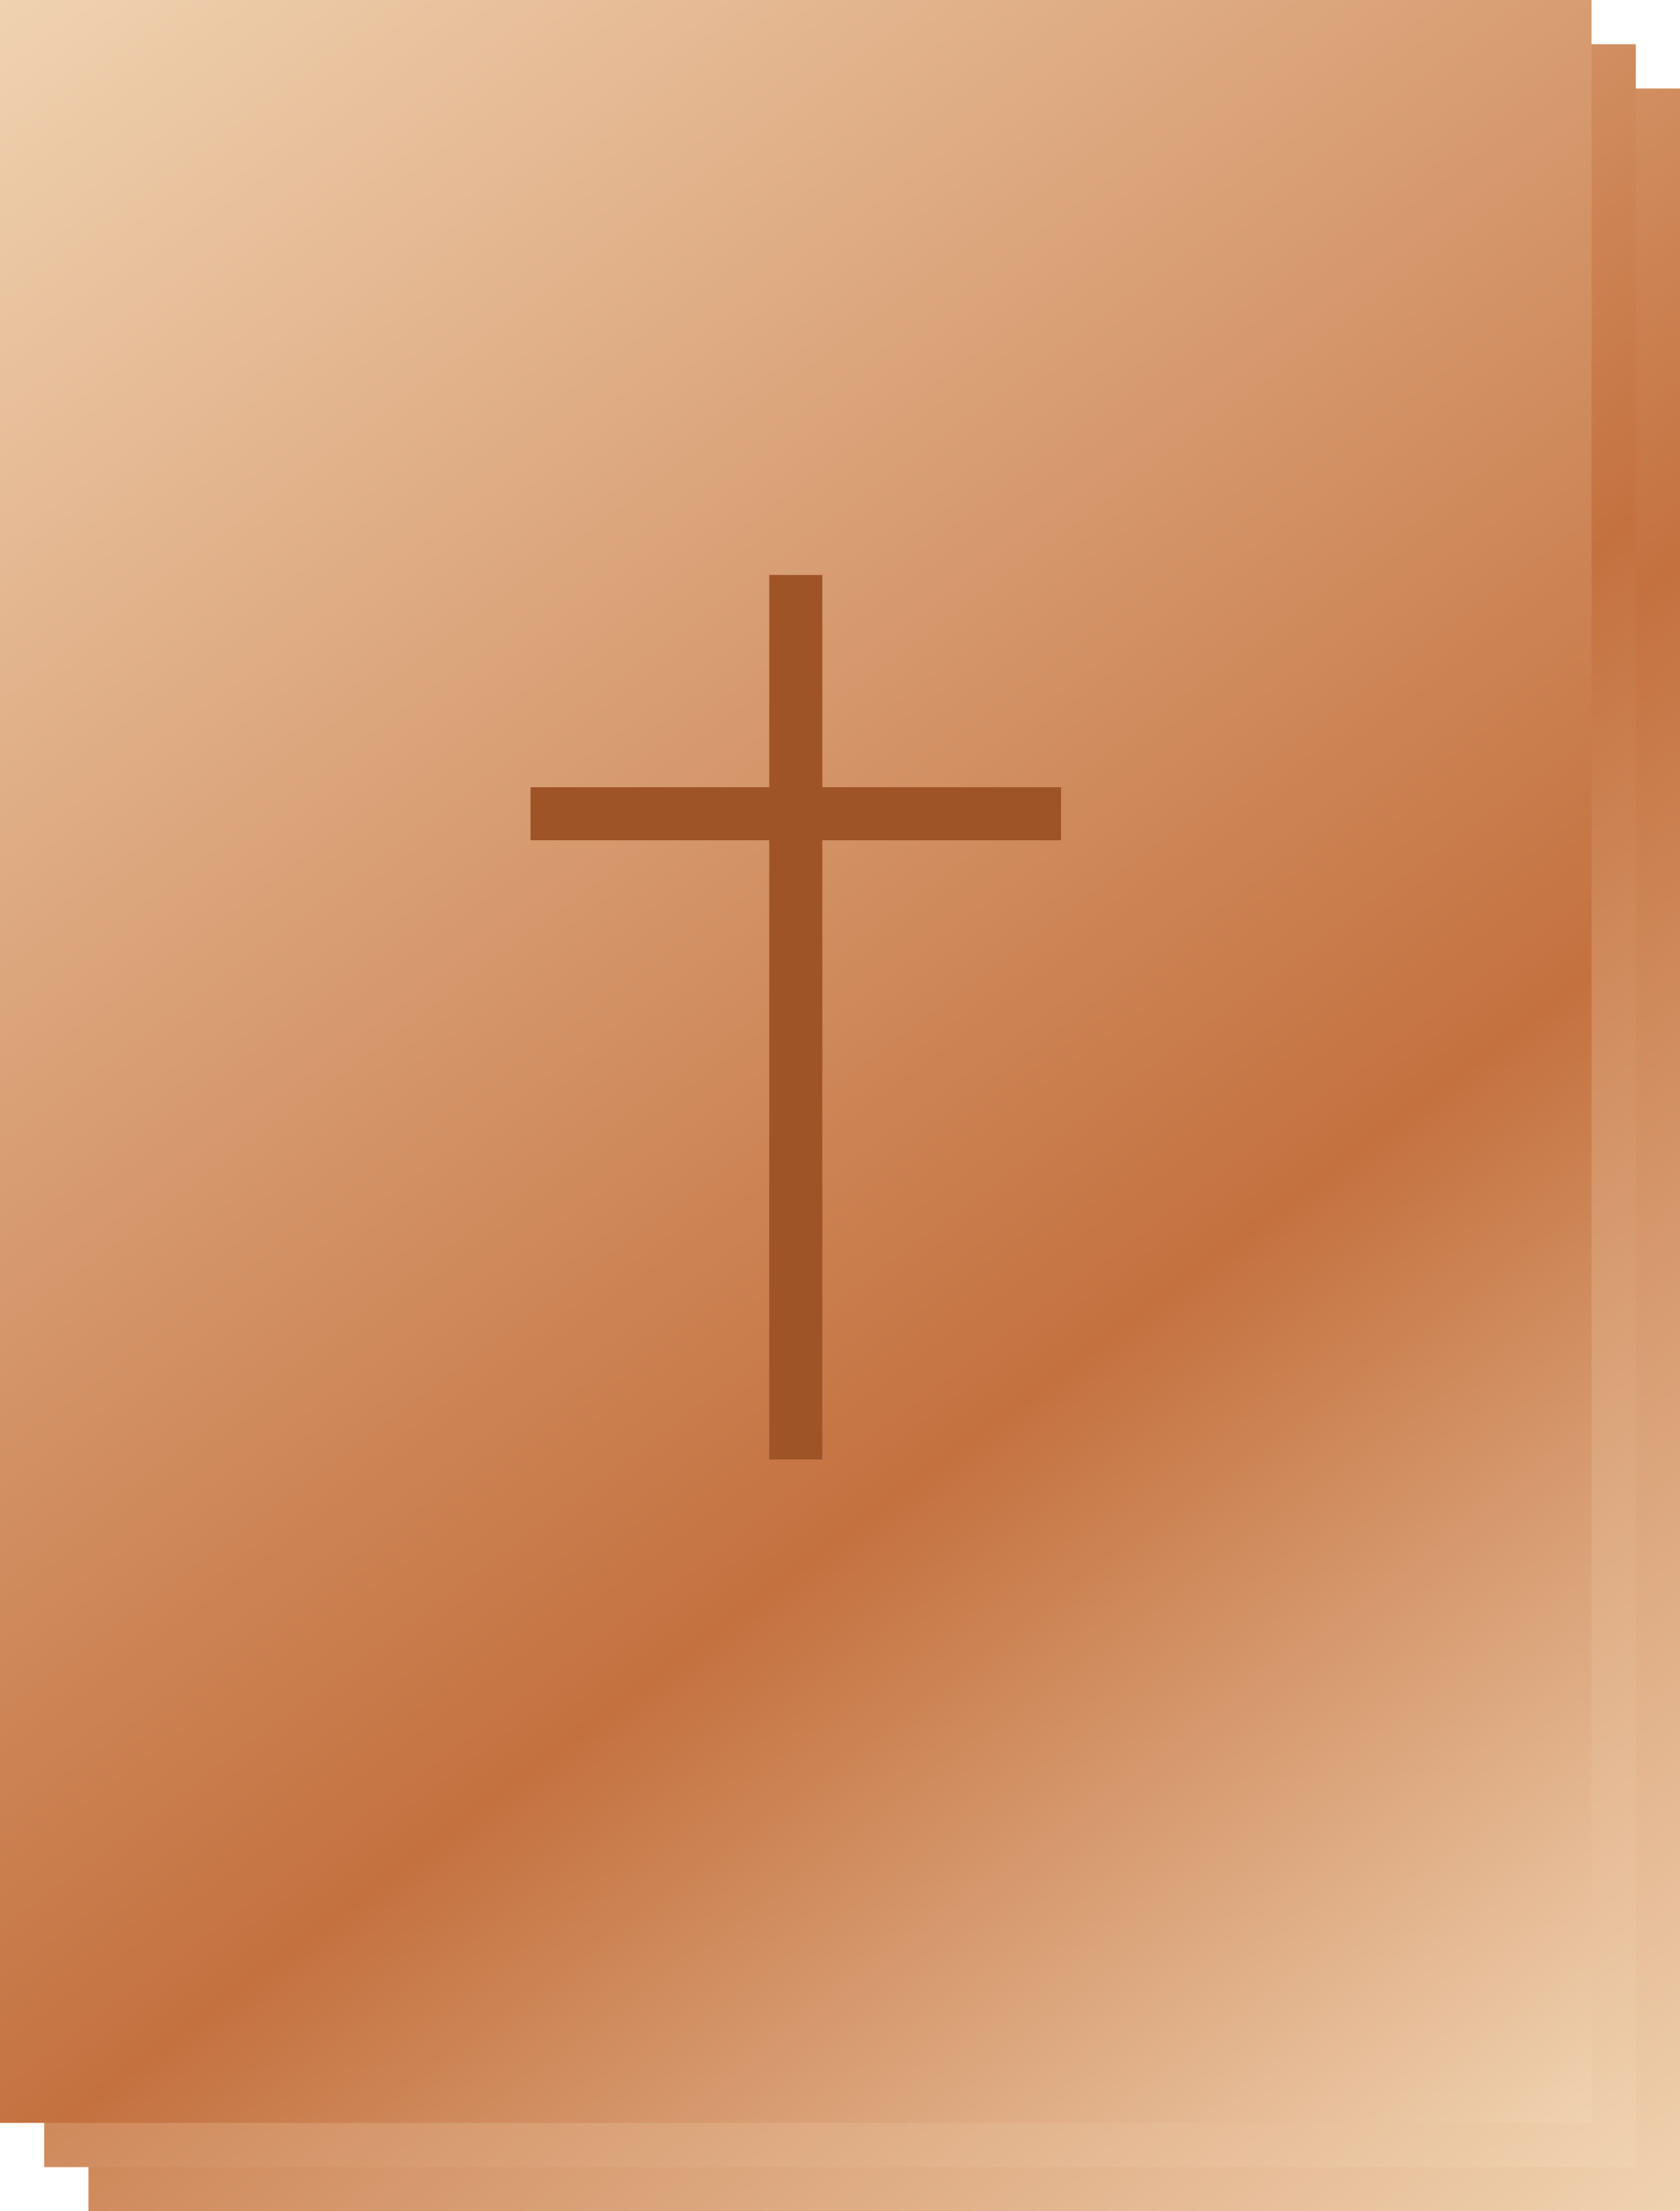
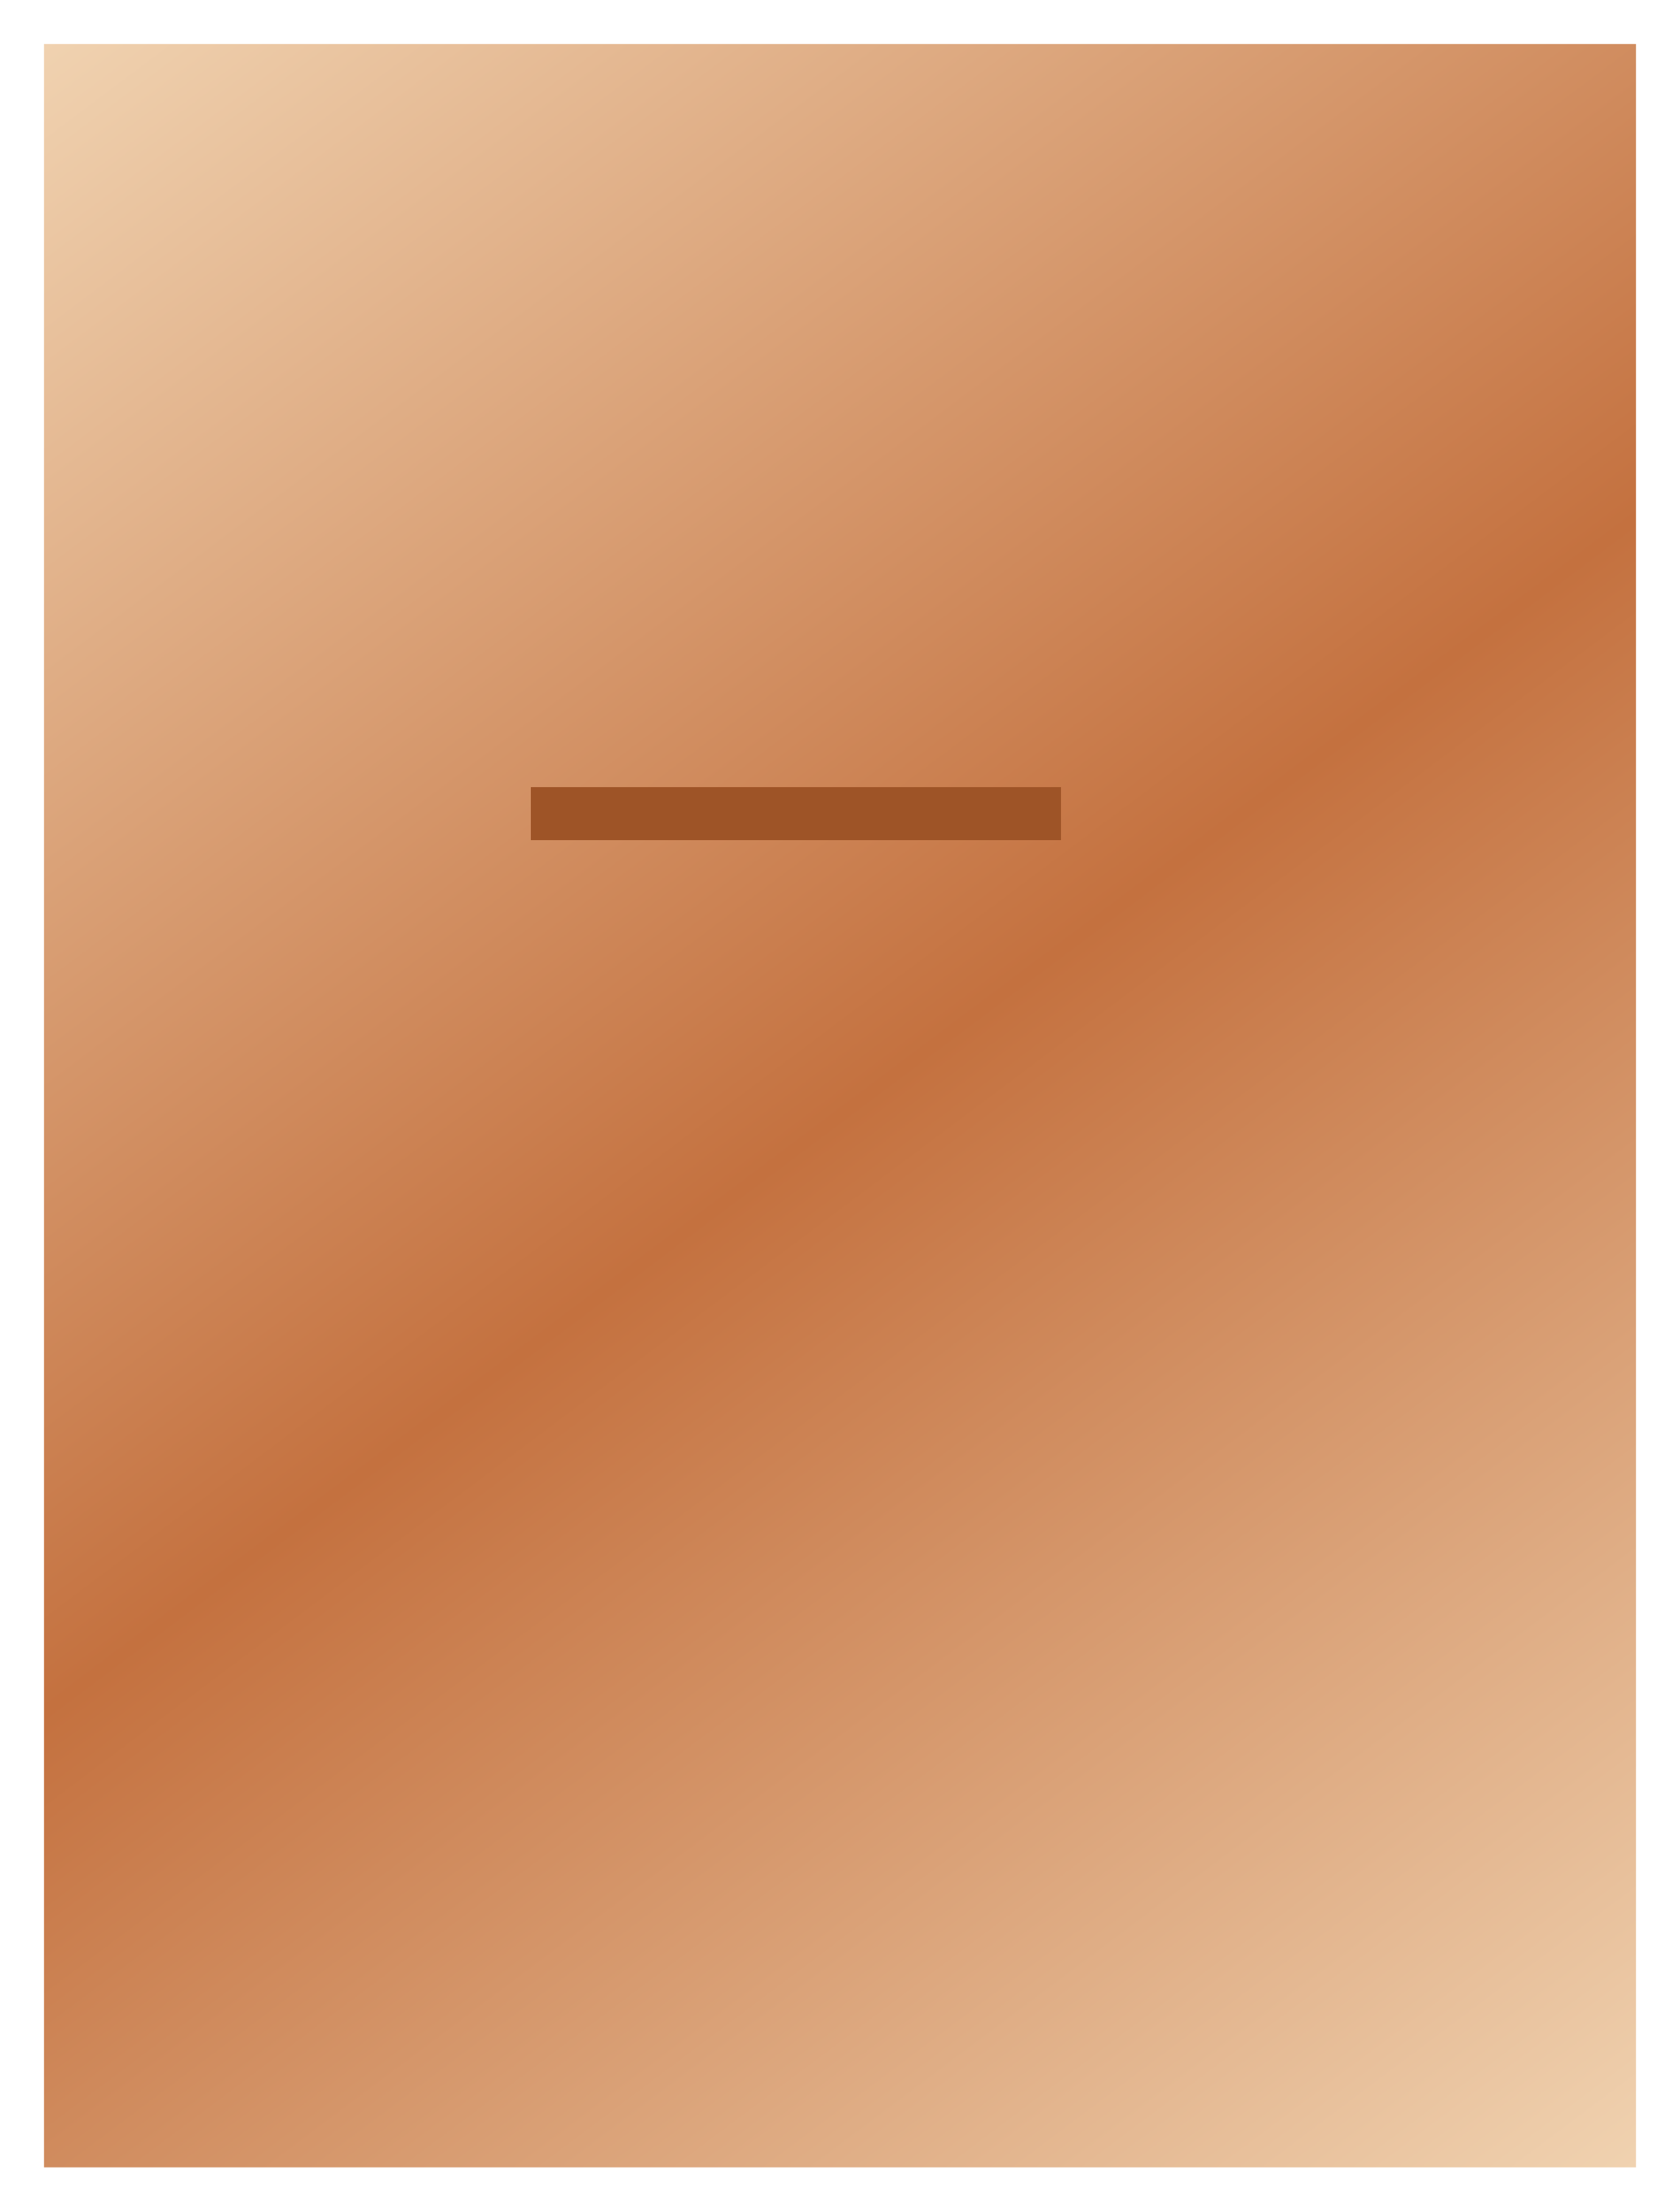
<svg xmlns="http://www.w3.org/2000/svg" width="190" height="250" viewBox="0 0 190 250" fill="none">
-   <rect x="10" y="10" width="180" height="240" fill="url(#paint0_linear_5_13)" />
  <rect x="5" y="5" width="180" height="240" fill="url(#paint1_linear_5_13)" />
-   <rect width="180" height="240" fill="url(#paint2_linear_5_13)" />
-   <rect x="87" y="65" width="6" height="100" fill="#9E5427" />
  <rect x="60" y="95" width="6" height="60" transform="rotate(-90 60 95)" fill="#9E5427" />
  <defs>
    <linearGradient id="paint0_linear_5_13" x1="10" y1="10" x2="190" y2="250" gradientUnits="userSpaceOnUse">
      <stop stop-color="#F0D2B0" />
      <stop offset="0.503" stop-color="#C4713F" />
      <stop offset="1" stop-color="#F0D2B0" />
    </linearGradient>
    <linearGradient id="paint1_linear_5_13" x1="5" y1="5" x2="185" y2="245" gradientUnits="userSpaceOnUse">
      <stop stop-color="#F0D2B0" />
      <stop offset="0.503" stop-color="#C4713F" />
      <stop offset="1" stop-color="#F0D2B0" />
    </linearGradient>
    <linearGradient id="paint2_linear_5_13" x1="0" y1="0" x2="180" y2="240" gradientUnits="userSpaceOnUse">
      <stop stop-color="#F0D2B0" />
      <stop offset="0.654" stop-color="#C4713F" />
      <stop offset="1" stop-color="#F0D2B0" />
    </linearGradient>
  </defs>
</svg>